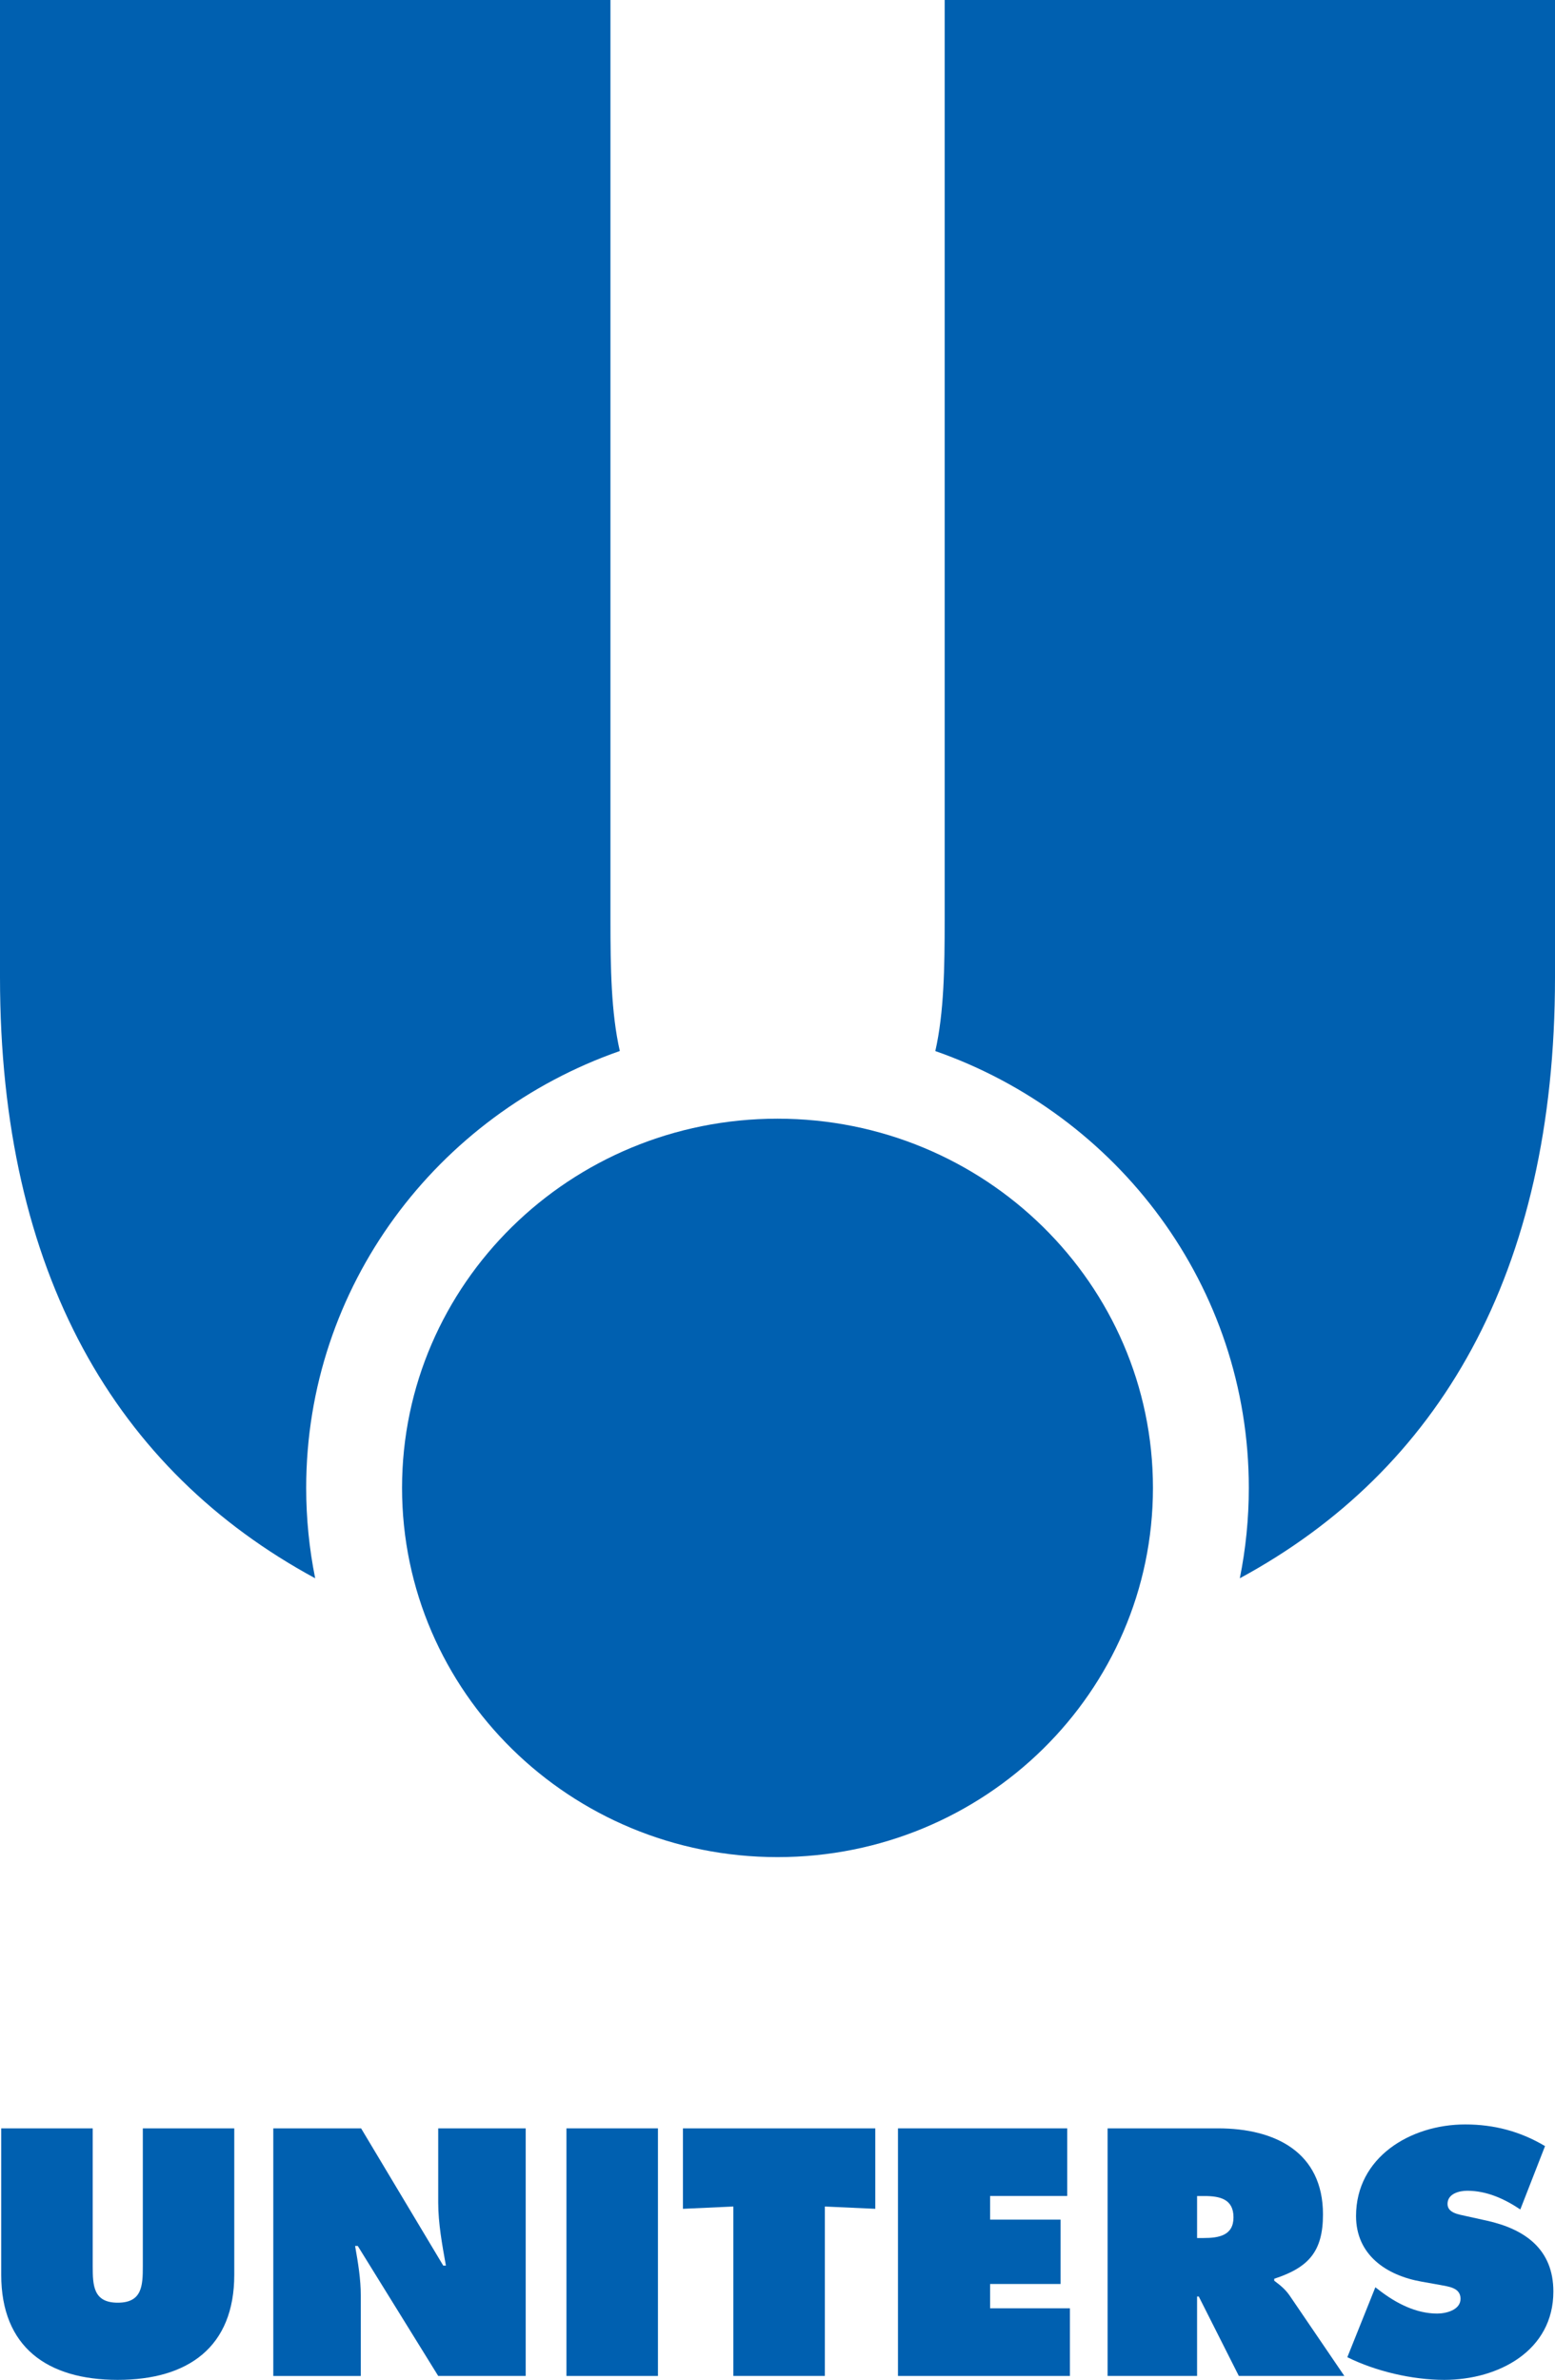
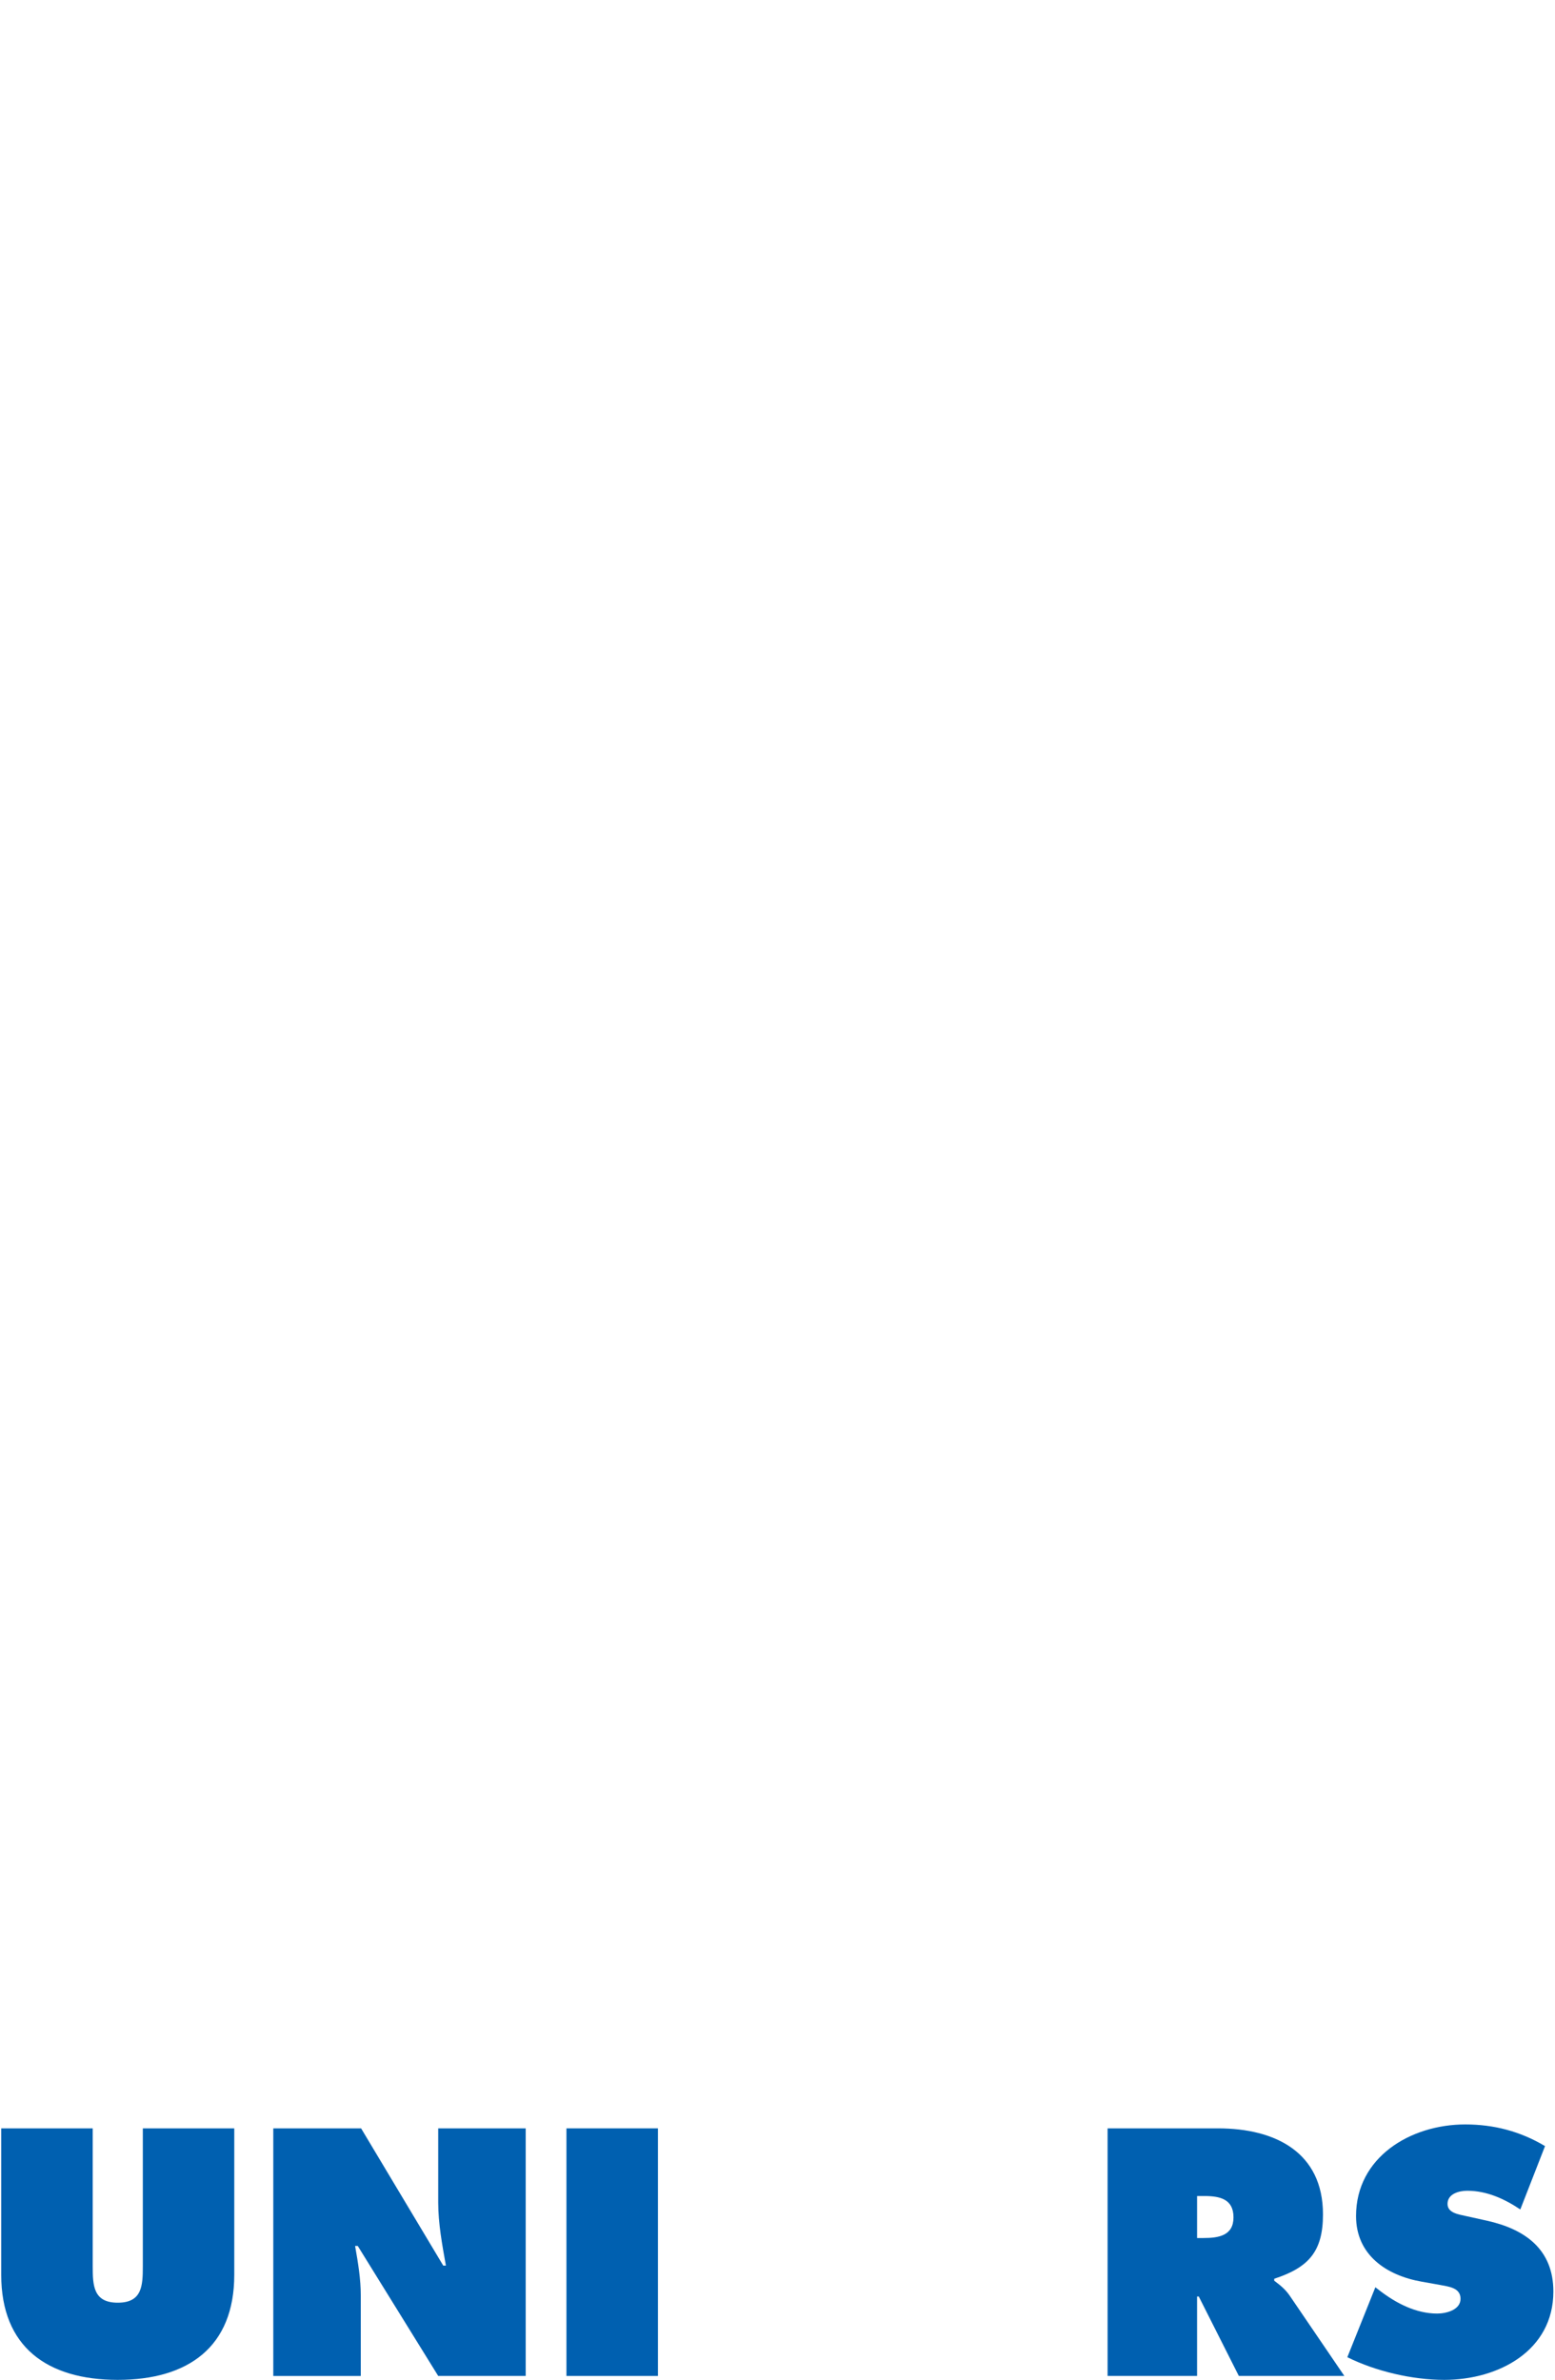
<svg xmlns="http://www.w3.org/2000/svg" id="_レイヤー_1" viewBox="0 0 380.54 582.5">
  <defs>
    <style>.cls-1{fill:#0060b0;}</style>
  </defs>
  <path class="cls-1" d="M57.33,520.94v35.84c0,17.68-11.28,25.72-28.52,25.72S.3,574.46.3,556.78v-35.84h22.39v33.75c0,4.74.16,8.92,6.13,8.92s6.13-4.18,6.13-8.92v-33.75h22.39Z" />
  <path class="cls-1" d="M66.88,520.94h21.49l20.1,33.59h.65c-.9-5.06-1.88-10.29-1.88-15.43v-18.16h21.41v60.6h-21.41l-19.69-31.82h-.65c.74,4.18,1.39,8.12,1.39,12.14v19.69h-21.41v-60.6Z" />
  <path class="cls-1" d="M138.62,520.94h22.39v60.6h-22.39v-60.6Z" />
-   <path class="cls-1" d="M167.14,520.94h47.06v19.69l-12.34-.56v41.47h-22.39v-41.47l-12.34.56v-19.69Z" />
-   <path class="cls-1" d="M219.75,520.94h41.42v16.55h-18.87v5.79h17.24v15.75h-17.24v5.95h19.53v16.56h-42.08v-60.6Z" />
  <path class="cls-1" d="M271.06,520.94h27.04c13.89,0,25.66,5.79,25.66,21.06,0,9.16-3.59,13.02-11.93,15.75v.48c1.14.88,2.53,1.85,3.76,3.62l13.4,19.69h-25.82l-9.81-19.45h-.41v19.45h-21.9v-60.6ZM292.96,547.78h1.55c3.68,0,7.35-.56,7.35-5.06s-3.35-5.22-7.19-5.22h-1.72v10.29Z" />
  <path class="cls-1" d="M336.59,559.84l1.14.88c4,3.05,8.82,5.55,13.97,5.55,2.21,0,5.72-.88,5.72-3.62s-2.94-2.97-4.98-3.38l-4.49-.8c-8.74-1.53-16.1-6.59-16.1-16.07,0-14.39,13.32-22.42,26.72-22.42,7.03,0,13.48,1.69,19.53,5.3l-6.05,15.51c-3.84-2.57-8.17-4.58-12.99-4.58-1.96,0-4.82.72-4.82,3.22,0,2.25,2.78,2.57,4.49,2.97l5.07,1.12c9.48,2.09,16.34,7.07,16.34,17.36,0,14.47-13.4,21.62-26.72,21.62-7.76,0-16.75-2.09-23.7-5.55l6.86-17.12Z" />
-   <path class="cls-1" d="M151.68,257.25c-2.13-9.39-2.29-20.45-2.29-32.01V0H0v239.19c0,72.54,28.46,120.74,77.13,147.11-1.44-7.16-2.2-14.55-2.2-22.12,0-49.34,32.03-91.31,76.74-106.93" />
-   <path class="cls-1" d="M231.18,0v225.24c0,11.57-.16,22.63-2.29,32.02,44.7,15.62,76.72,57.59,76.72,106.92,0,7.57-.76,14.97-2.2,22.12,48.67-26.37,77.13-74.57,77.13-147.11V0h-149.36Z" />
-   <path class="cls-1" d="M282.15,364.18c0,49.91-41.14,90.37-91.88,90.37s-91.88-40.46-91.88-90.37,41.14-90.37,91.88-90.37,91.88,40.46,91.88,90.37" />
</svg>